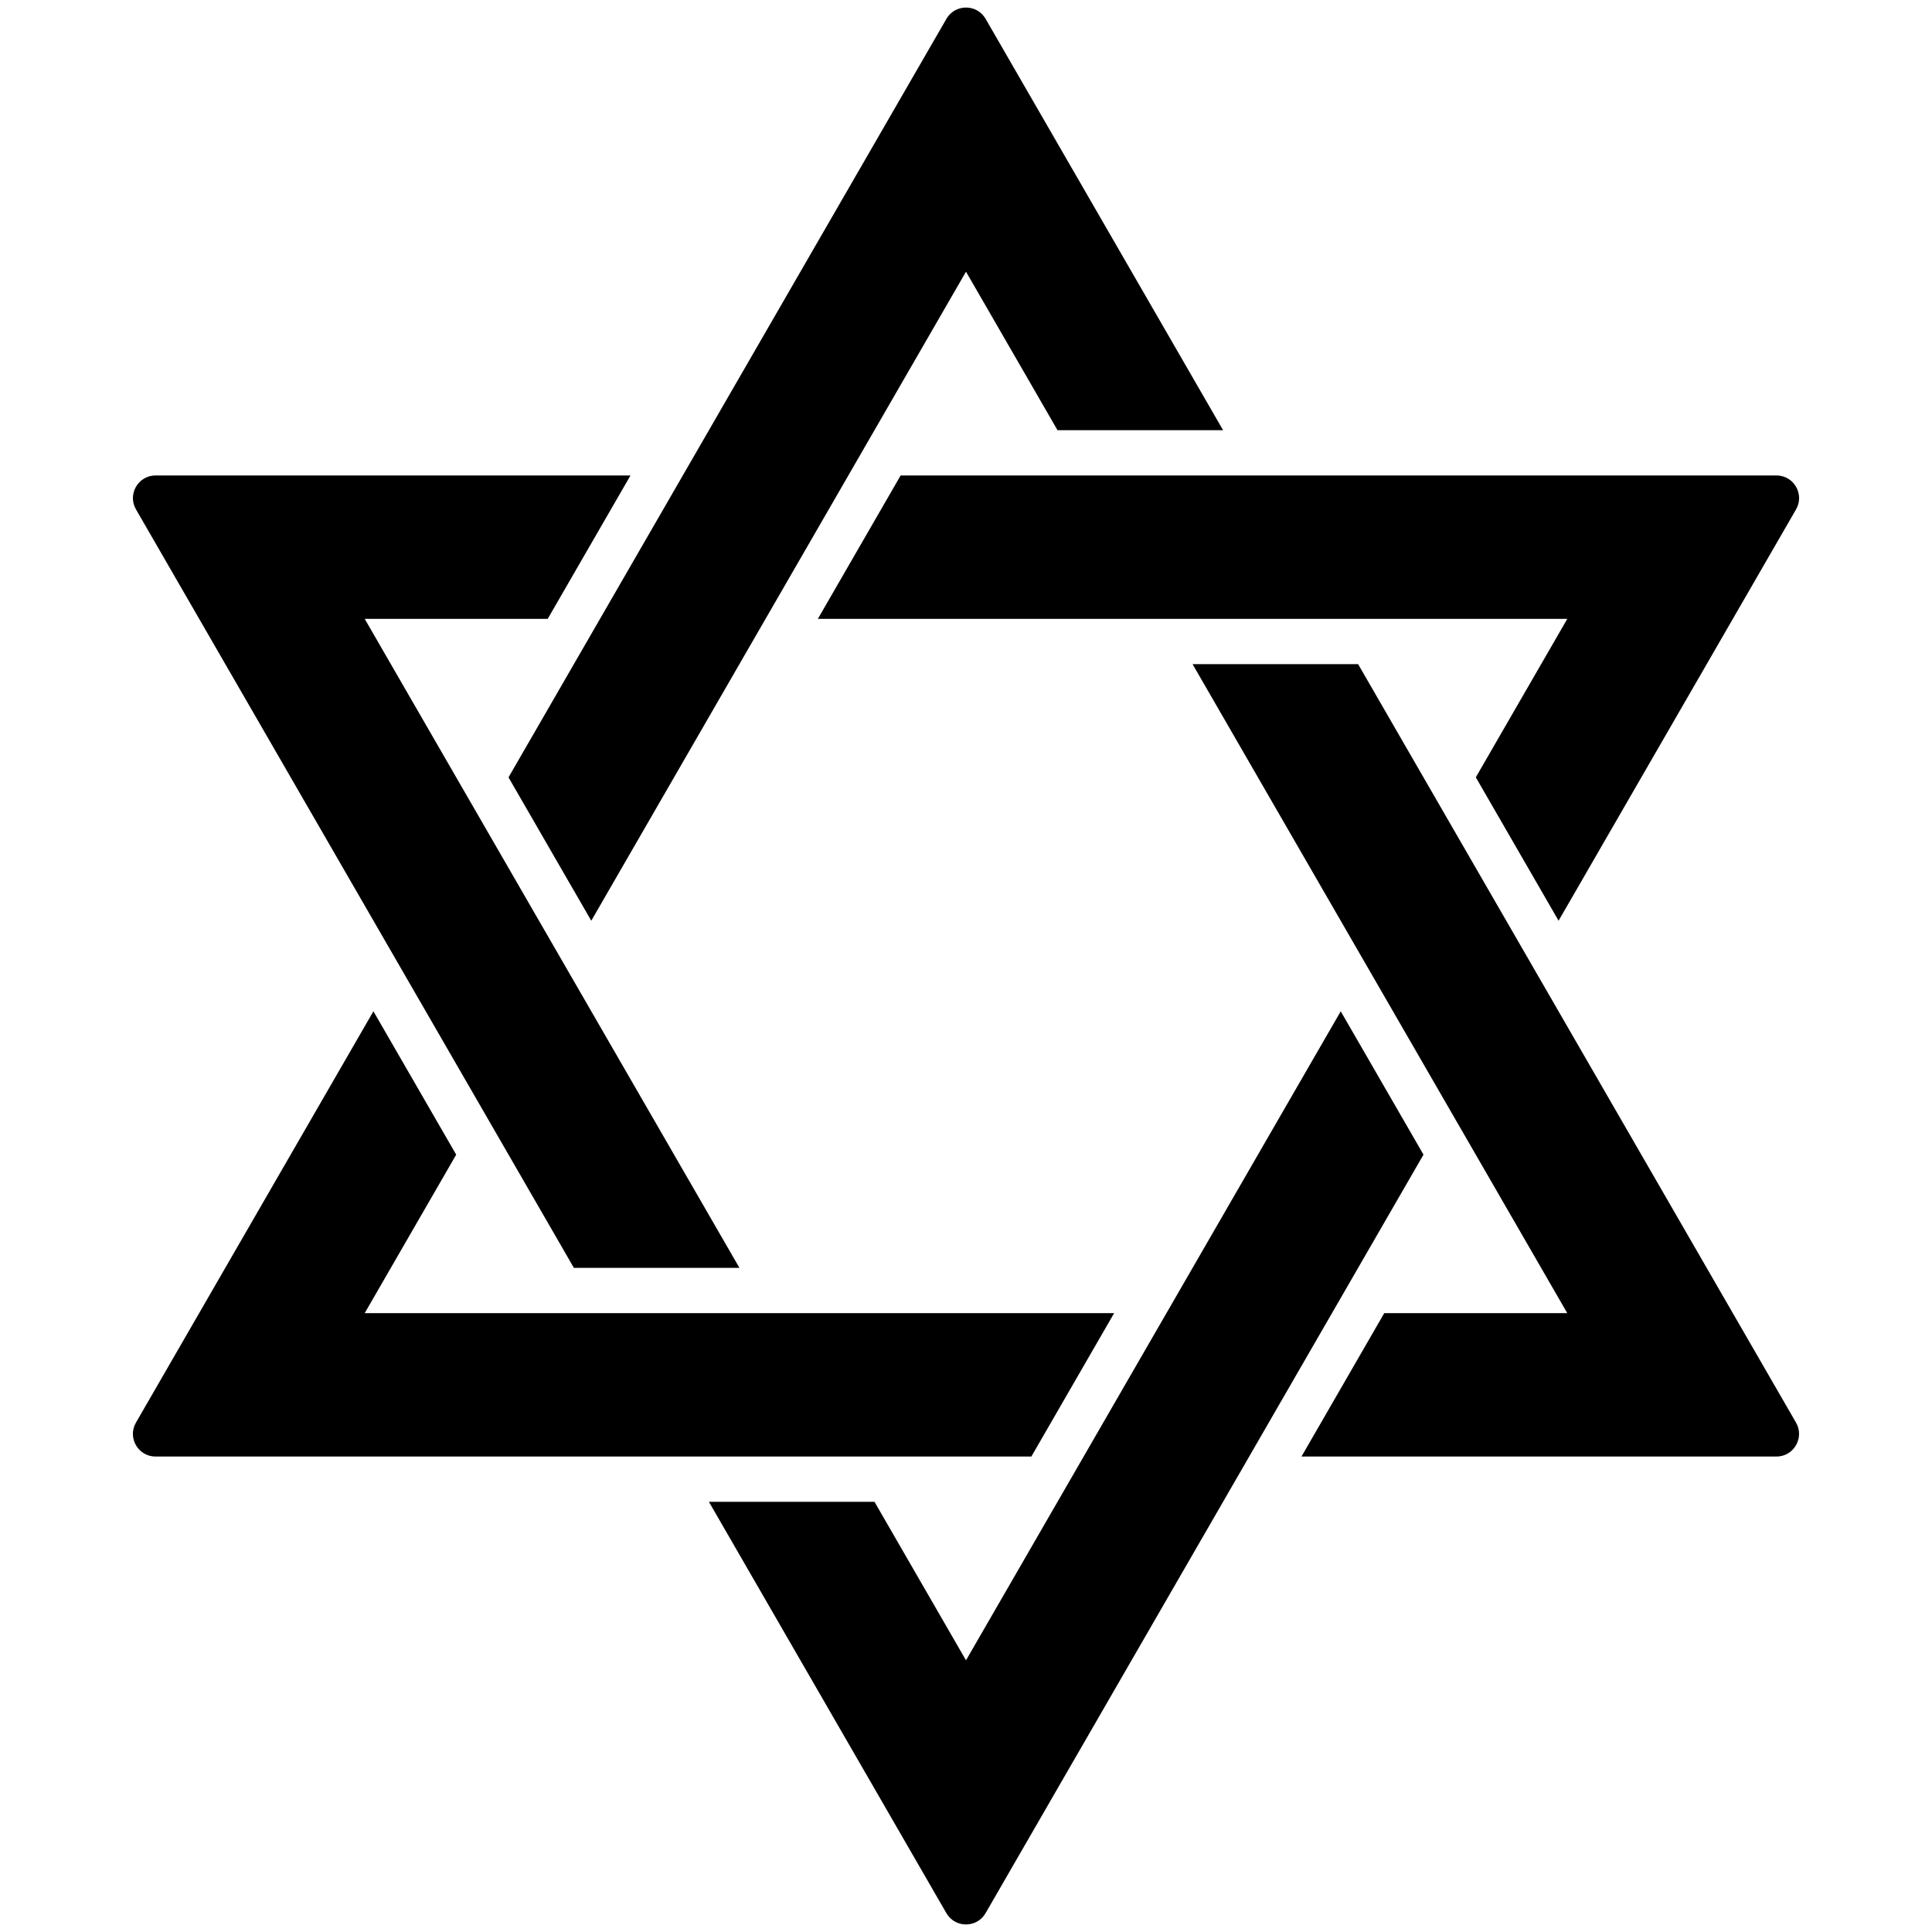
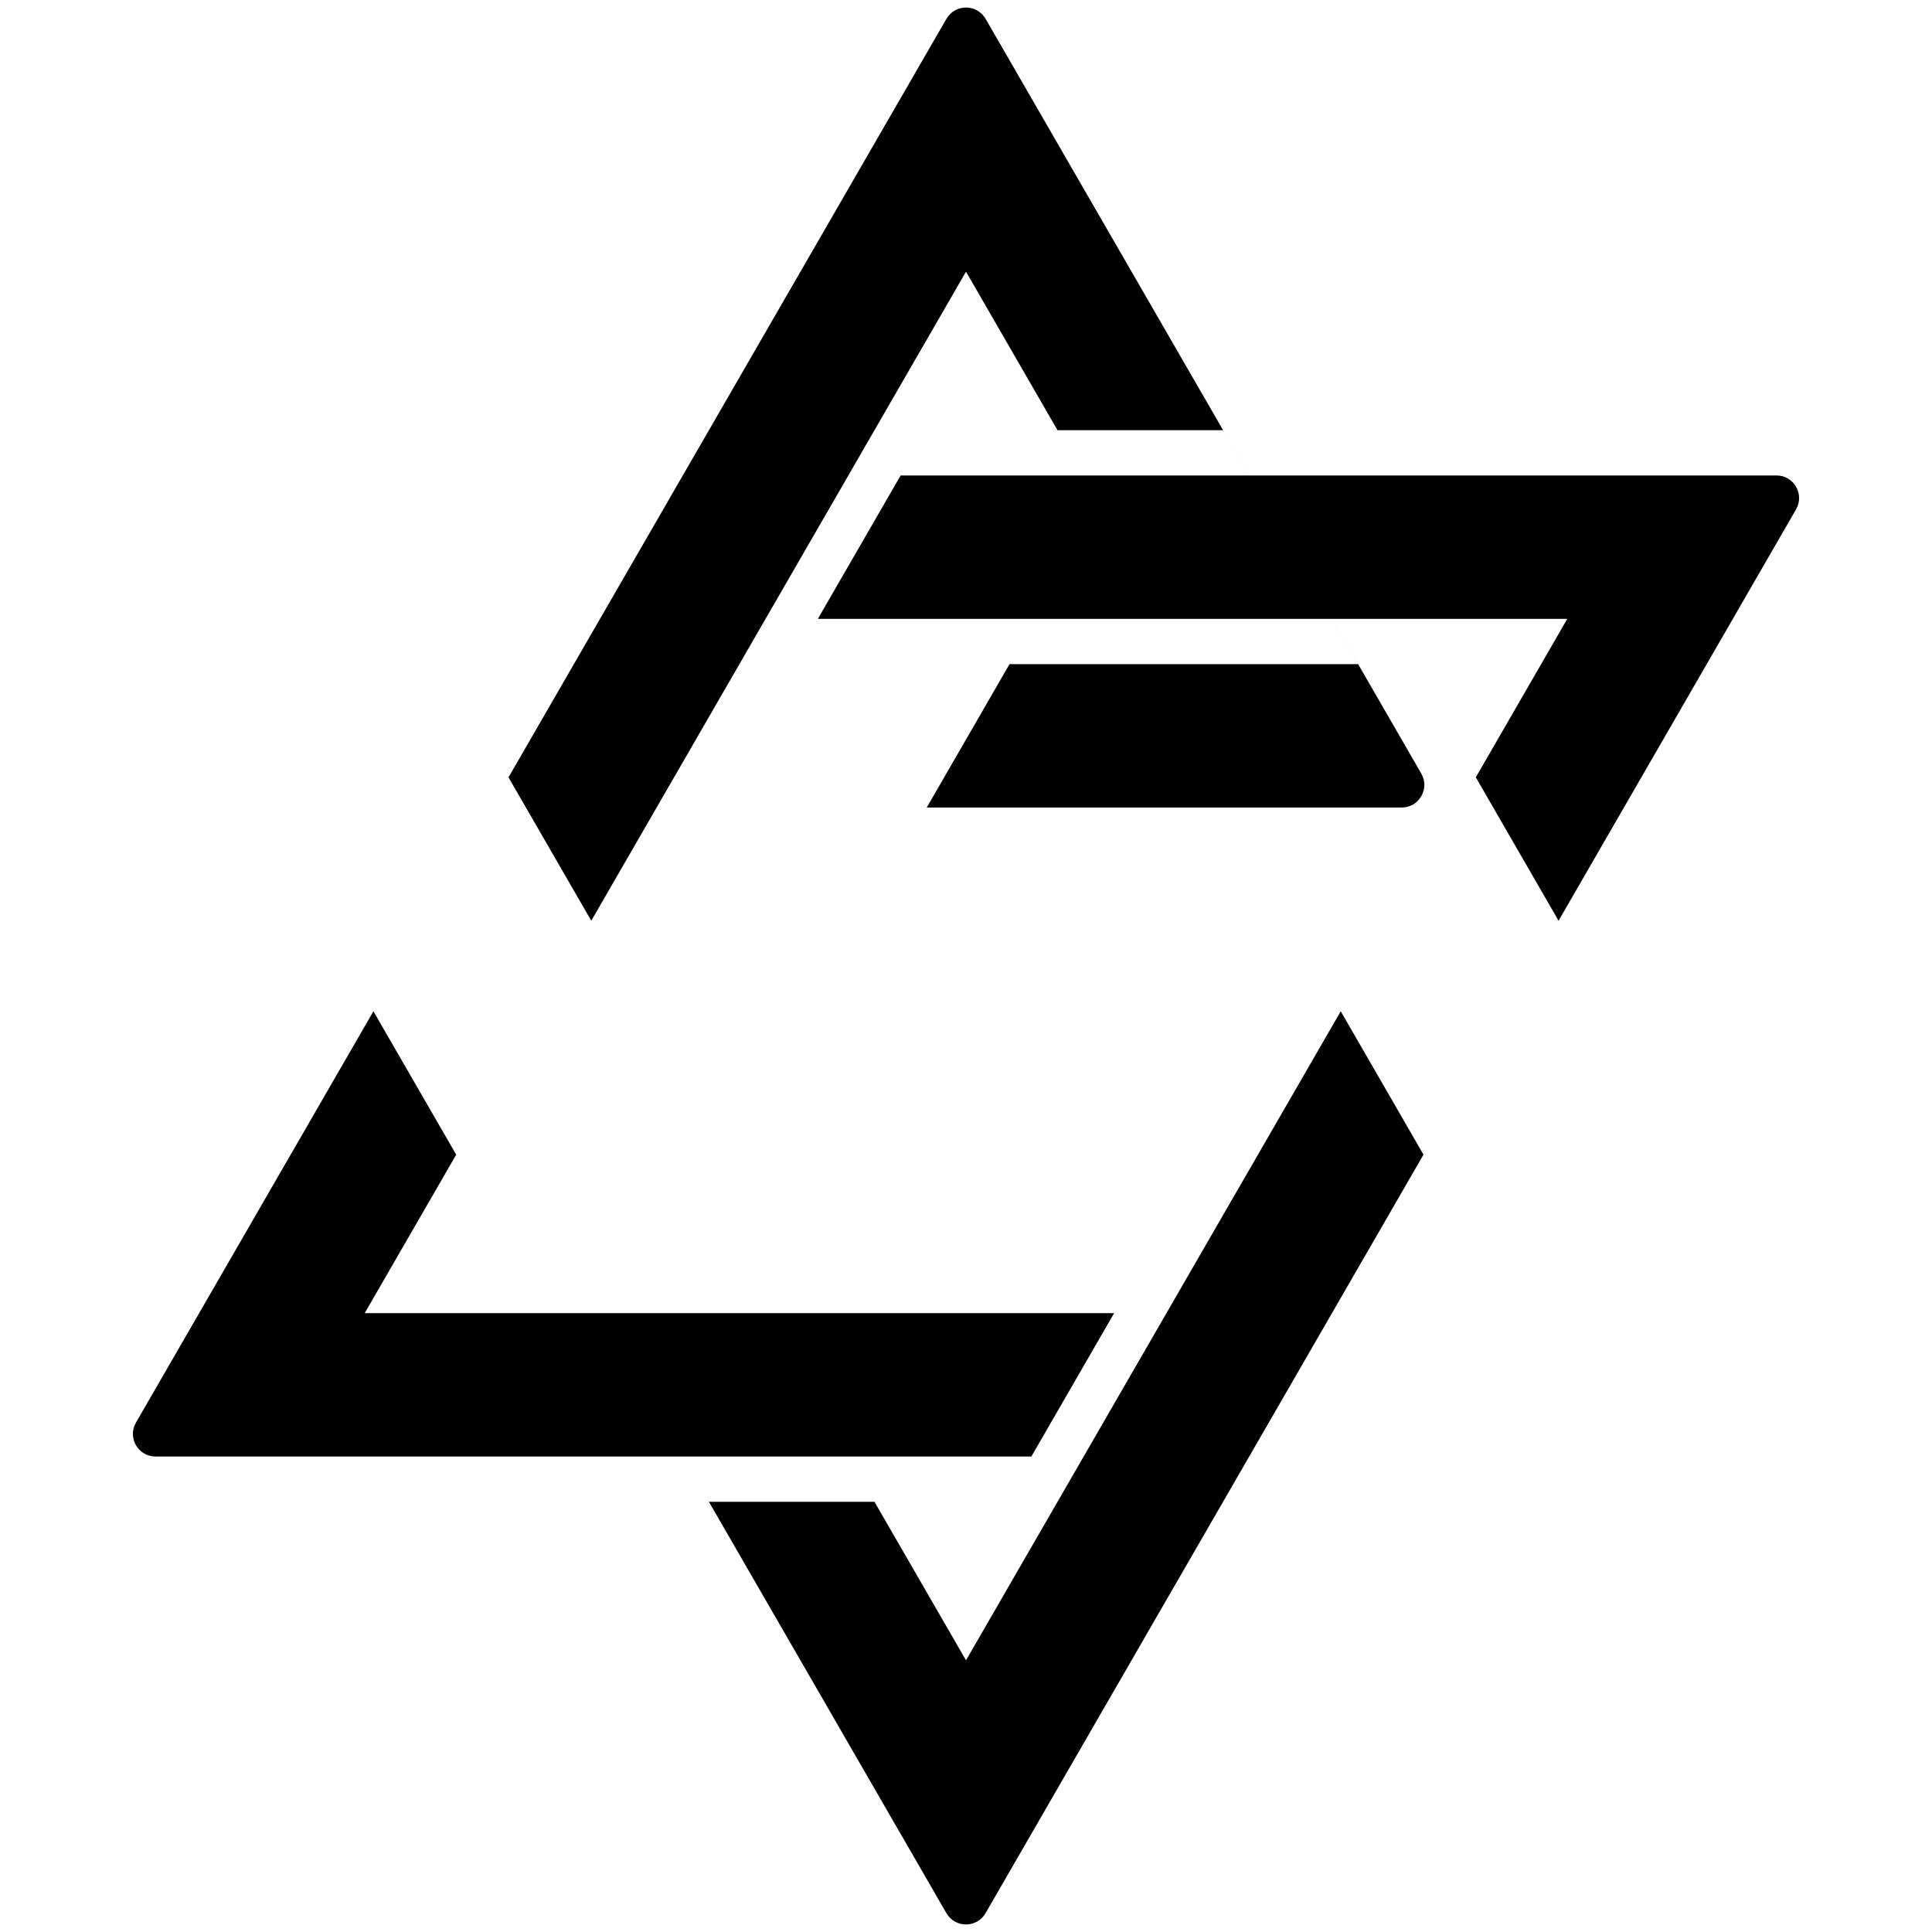
<svg xmlns="http://www.w3.org/2000/svg" id="uuid-74e62280-08ee-4d6d-8adb-da2247ffc844" height="512" viewBox="0 0 64 64" width="512">
  <path d="m19.587 30.5 12.413-21.5 3.031 5.25h5.485l-7.866-13.625c-.289-.5-1.01-.5-1.299 0l-14.506 25.126 2.742 4.75z" />
-   <path d="m44.99 22h-5.485l12.413 21.5h-6.063l-2.742 4.75h15.733c.577 0 .938-.625.649-1.125l-14.506-25.125z" />
+   <path d="m44.99 22h-5.485h-6.063l-2.742 4.75h15.733c.577 0 .938-.625.649-1.125l-14.506-25.125z" />
  <path d="m36.908 43.5h-24.827l3.031-5.25-2.742-4.75-7.866 13.625c-.289.5.072 1.125.649 1.125h29.012l2.742-4.75z" />
-   <path d="m19.01 42h5.485l-12.414-21.5h6.063l2.742-4.75h-15.732c-.577 0-.938.625-.649 1.125l14.506 25.125z" />
  <path d="m27.093 20.5h24.826l-3.031 5.25 2.742 4.75 7.866-13.625c.289-.5-.072-1.125-.649-1.125h-29.012z" />
  <path d="m44.414 33.5-12.414 21.5-3.031-5.25h-5.485l7.866 13.625c.289.5 1.01.5 1.299 0l14.506-25.126-2.742-4.75z" />
</svg>